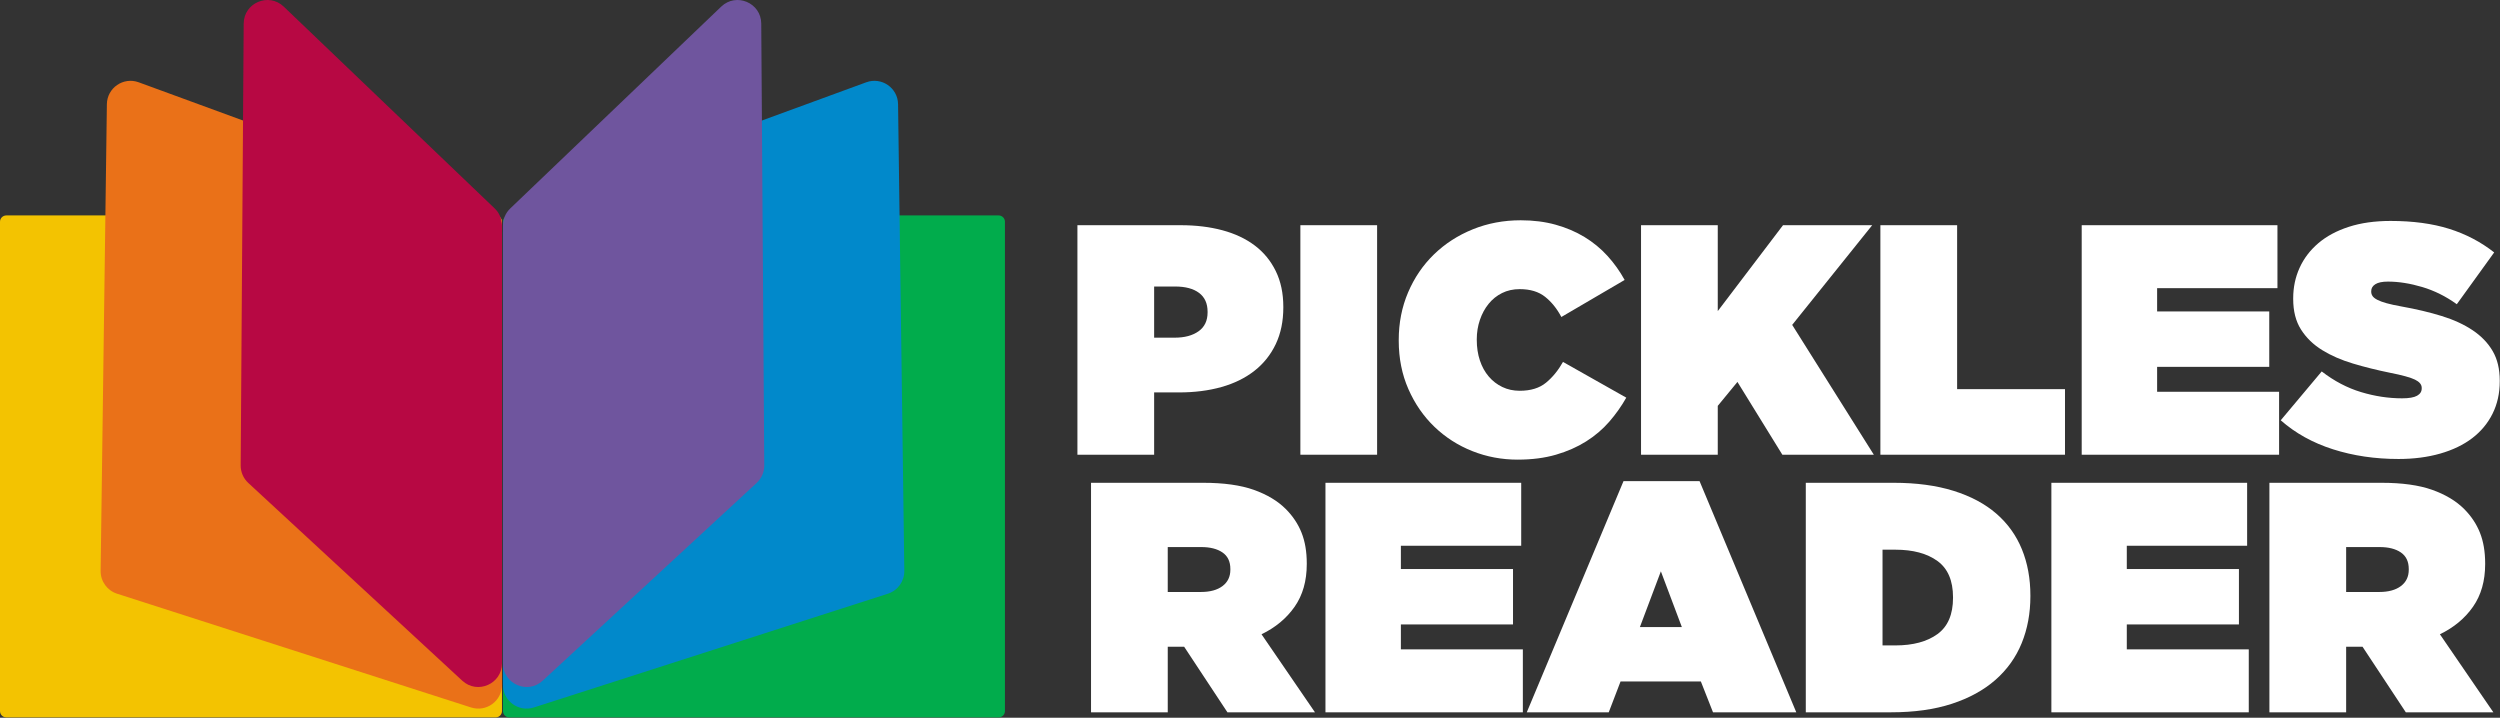
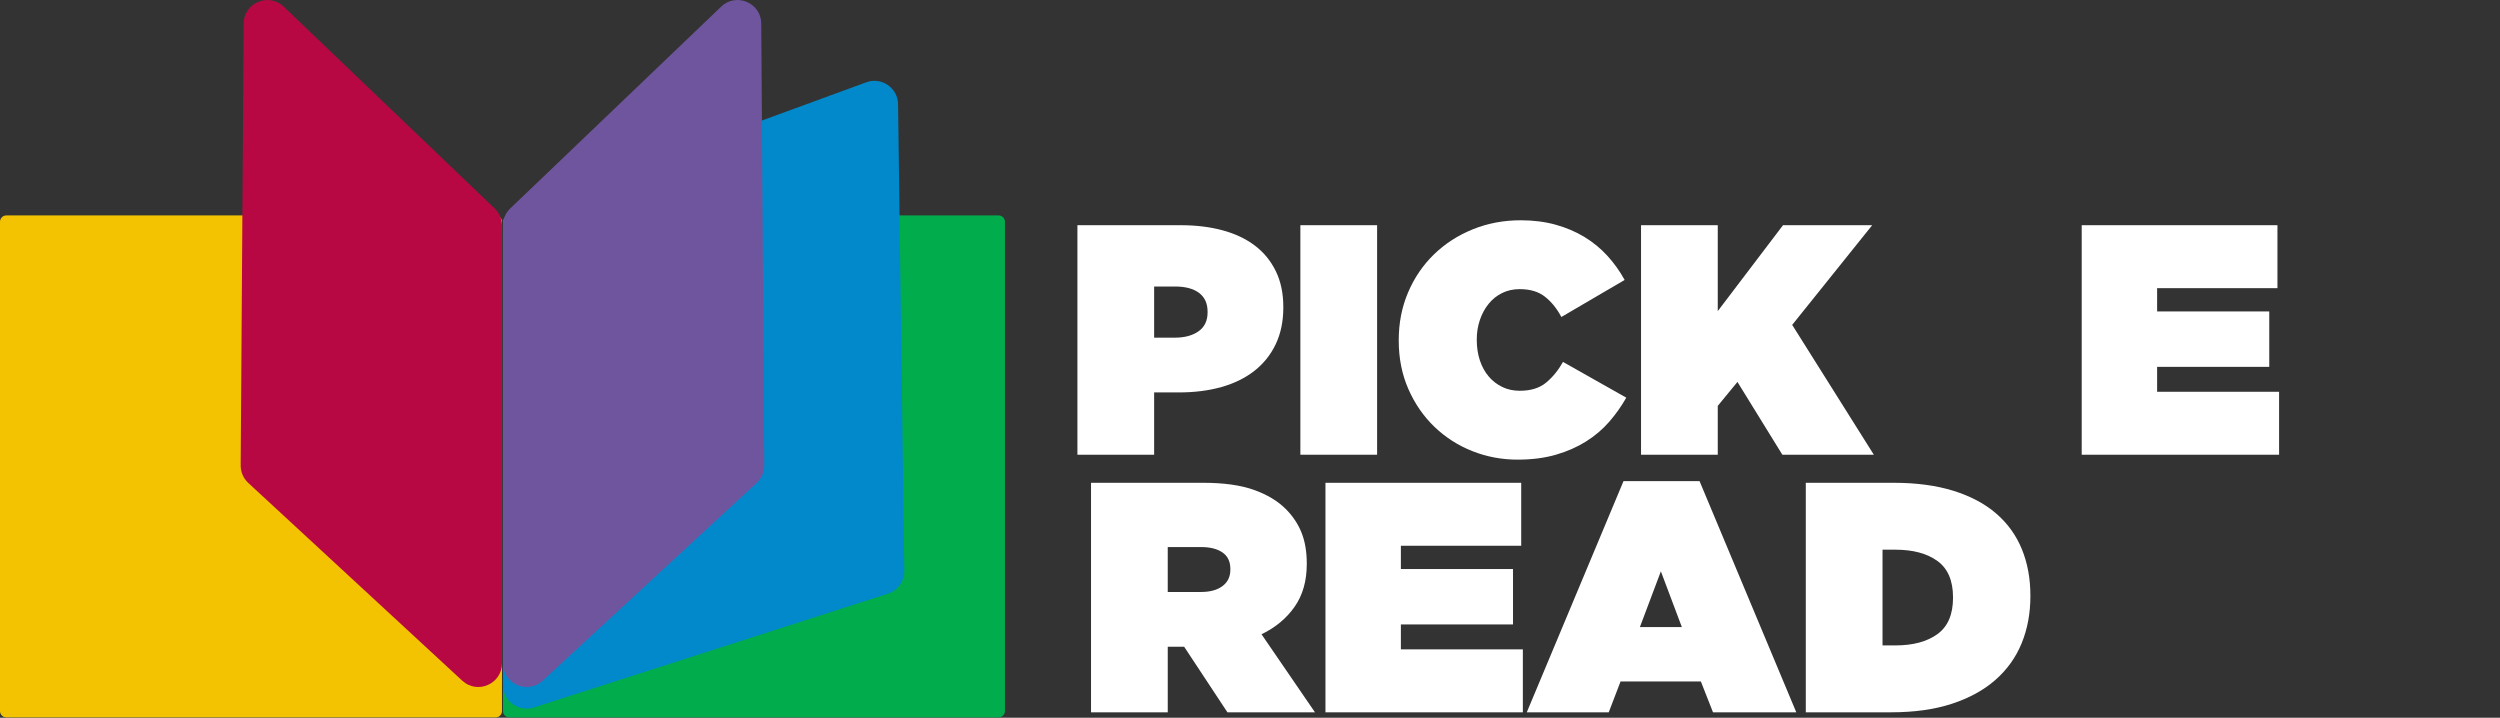
<svg xmlns="http://www.w3.org/2000/svg" width="3807" height="1093" viewBox="0 0 3807 1093" fill="none">
  <rect x="0" y="0" width="3807" height="1093" fill="#333333" stroke="none" />
  <g clip-path="url(#clip0_969_4630)">
    <path d="M1520.67 328.04H775.56C770.23 328.04 765.91 332.36 765.91 337.69V1082.8C765.91 1088.13 770.23 1092.45 775.56 1092.45H1520.67C1526 1092.45 1530.32 1088.13 1530.32 1082.8V337.69C1530.32 332.36 1526 328.04 1520.67 328.04Z" fill="#01AC4C" />
    <path d="M812.98 1077.33L1352.07 904.1C1367.15 899.26 1377.29 885.14 1377.08 869.3L1367.57 158.67C1367.24 133.83 1342.46 116.76 1319.13 125.31L789.54 319.37C775.34 324.57 765.9 338.09 765.9 353.21V1043.01C765.9 1067.45 789.7 1084.8 812.97 1077.32L812.98 1077.33Z" fill="#0189CB" />
    <path d="M826.41 1036.54L1152.24 735.42C1159.68 728.54 1163.89 718.84 1163.82 708.71L1159.23 35.87C1159.01 4.26 1121.11 -11.78 1098.27 10.07L777.03 317.4C769.92 324.2 765.9 333.61 765.9 343.44V1010.07C765.9 1041.5 803.32 1057.87 826.4 1036.54H826.41Z" fill="#6F559E" />
    <path d="M9.65 1092.46H754.76C760.09 1092.46 764.41 1088.14 764.41 1082.81L764.41 337.7C764.41 332.37 760.09 328.05 754.76 328.05L9.65 328.05C4.32 328.05 0 332.37 0 337.7L0 1082.81C0 1088.14 4.32 1092.46 9.65 1092.46Z" fill="#F3C301" />
-     <path d="M717.34 1077.33L178.25 904.1C163.17 899.26 153.03 885.14 153.24 869.3L162.75 158.67C163.08 133.83 187.86 116.76 211.19 125.31L740.78 319.37C754.98 324.57 764.42 338.09 764.42 353.21V1043.01C764.42 1067.45 740.62 1084.8 717.35 1077.32L717.34 1077.33Z" fill="#EA7118" />
    <path d="M703.91 1036.54L378.08 735.42C370.64 728.54 366.43 718.84 366.5 708.71L371.09 35.87C371.31 4.26 409.21 -11.78 432.05 10.07L753.29 317.4C760.4 324.2 764.42 333.61 764.42 343.44V1010.07C764.42 1041.5 727 1057.87 703.92 1036.54H703.91Z" fill="#B70843" />
    <path d="M1640.69 342.94H1797.97C1821.27 342.94 1842.48 345.52 1861.63 350.68C1880.77 355.85 1897.16 363.58 1910.81 373.9C1924.46 384.22 1935.1 397.2 1942.76 412.85C1950.41 428.5 1954.24 446.64 1954.24 467.27V468.27C1954.24 489.24 1950.41 507.8 1942.76 523.94C1935.1 540.09 1924.28 553.65 1910.31 564.63C1896.33 575.61 1879.6 583.85 1860.13 589.34C1840.66 594.83 1819.1 597.58 1795.47 597.58H1757.52V692.45H1640.69V342.94ZM1788.98 514.2C1803.96 514.2 1816.02 510.96 1825.18 504.46C1834.33 497.97 1838.91 488.4 1838.91 475.75V474.75C1838.91 462.1 1834.58 452.53 1825.93 446.04C1817.27 439.55 1805.12 436.3 1789.48 436.3H1757.52V514.19H1788.98V514.2Z" fill="white" />
    <path d="M1980.21 342.94H2097.05V692.45H1980.21V342.94Z" fill="white" />
    <path d="M2311.24 699.94C2286.94 699.94 2263.88 695.61 2242.09 686.96C2220.29 678.31 2201.06 665.99 2184.42 650.01C2167.77 634.03 2154.54 614.9 2144.73 592.59C2134.91 570.3 2130 545.66 2130 518.69V517.69C2130 491.73 2134.74 467.6 2144.23 445.29C2153.72 423 2166.86 403.69 2183.67 387.37C2200.48 371.06 2220.2 358.33 2242.84 349.17C2265.47 340.02 2289.77 335.44 2315.74 335.44C2335.04 335.44 2352.76 337.69 2368.91 342.18C2385.05 346.67 2399.7 352.91 2412.85 360.9C2425.99 368.89 2437.64 378.46 2447.8 389.61C2457.95 400.77 2466.69 413 2474.01 426.31L2377.64 482.73C2370.98 470.08 2362.74 459.85 2352.93 452.02C2343.11 444.2 2330.21 440.29 2314.23 440.29C2304.24 440.29 2295.26 442.29 2287.27 446.28C2279.28 450.27 2272.45 455.77 2266.8 462.76C2261.14 469.75 2256.73 477.91 2253.57 487.22C2250.4 496.54 2248.83 506.37 2248.83 516.68V517.68C2248.83 529 2250.41 539.4 2253.57 548.89C2256.73 558.38 2261.22 566.54 2267.05 573.35C2272.87 580.18 2279.78 585.51 2287.77 589.33C2295.76 593.16 2304.58 595.07 2314.23 595.07C2330.87 595.07 2344.19 591 2354.17 582.84C2364.15 574.69 2372.81 564.11 2380.13 551.13L2476.5 605.55C2469.17 618.53 2460.52 630.76 2450.53 642.25C2440.55 653.73 2428.81 663.72 2415.33 672.21C2401.85 680.7 2386.53 687.44 2369.39 692.43C2352.24 697.42 2332.86 699.92 2311.22 699.92L2311.24 699.94Z" fill="white" />
    <path d="M2498.97 342.94H2615.81V473.76L2715.17 342.94H2850.98L2729.15 494.73L2853.47 692.45H2714.17L2645.77 581.61L2615.81 618.06V692.46H2498.97V342.95V342.94Z" fill="white" />
-     <path d="M2863.46 342.94H2980.3V592.59H3144.57V692.45H2863.46V342.94Z" fill="white" />
    <path d="M3170.02 342.94H3468.1V438.81H3284.86V474.26H3455.62V558.64H3284.86V596.59H3470.6V692.46H3170.02V342.95V342.94Z" fill="white" />
-     <path d="M3652.34 698.94C3616.72 698.94 3583.52 694.02 3552.73 684.21C3521.94 674.4 3495.39 659.67 3473.09 640.02L3535.5 565.62C3554.48 580.27 3574.45 590.76 3595.42 597.08C3616.39 603.41 3637.19 606.57 3657.83 606.57C3668.48 606.57 3676.13 605.24 3680.8 602.57C3685.46 599.91 3687.79 596.25 3687.79 591.59V590.59C3687.79 585.6 3684.37 581.44 3677.56 578.11C3670.73 574.79 3658 571.29 3639.36 567.62C3619.72 563.63 3600.99 558.97 3583.19 553.64C3565.38 548.32 3549.73 541.49 3536.26 533.17C3522.78 524.85 3512.04 514.45 3504.06 501.96C3496.07 489.48 3492.08 473.92 3492.08 455.28V454.28C3492.08 437.64 3495.32 422.16 3501.82 407.85C3508.31 393.54 3517.8 381.06 3530.28 370.4C3542.76 359.75 3558.24 351.43 3576.71 345.44C3595.18 339.45 3616.4 336.45 3640.37 336.45C3674.32 336.45 3704.03 340.45 3729.49 348.43C3754.95 356.42 3777.84 368.4 3798.14 384.38L3741.22 463.27C3724.57 451.29 3707.02 442.55 3688.54 437.06C3670.06 431.57 3652.67 428.82 3636.36 428.82C3627.7 428.82 3621.3 430.15 3617.14 432.82C3612.97 435.49 3610.9 438.98 3610.9 443.3V444.3C3610.9 446.63 3611.56 448.8 3612.9 450.79C3614.23 452.79 3616.65 454.71 3620.14 456.53C3623.63 458.36 3628.38 460.11 3634.37 461.77C3640.36 463.44 3648.02 465.1 3657.34 466.76C3679.63 470.75 3699.94 475.58 3718.25 481.24C3736.55 486.9 3752.28 494.14 3765.43 502.96C3778.58 511.79 3788.73 522.36 3795.89 534.67C3803.04 546.99 3806.62 561.97 3806.62 579.61V580.61C3806.62 598.92 3802.95 615.4 3795.64 630.04C3788.31 644.69 3777.99 657.09 3764.68 667.24C3751.36 677.4 3735.14 685.21 3716 690.71C3696.85 696.2 3675.63 698.95 3652.34 698.95V698.94Z" fill="white" />
    <path d="M1661.41 735.2H1832.17C1863.45 735.2 1889.17 738.78 1909.31 745.93C1929.45 753.09 1945.67 762.83 1957.99 775.14C1968.64 785.8 1976.63 797.78 1981.96 811.09C1987.28 824.41 1989.95 840.05 1989.95 858.02V859.02C1989.95 884.66 1983.79 906.29 1971.47 923.93C1959.15 941.58 1942.34 955.56 1921.04 965.87L2002.43 1084.7H1869.12L1803.22 984.84H1778.25V1084.7H1661.42V735.19L1661.41 735.2ZM1828.67 901.47C1842.65 901.47 1853.64 898.48 1861.62 892.48C1869.61 886.49 1873.6 878.17 1873.6 867.51V866.51C1873.6 855.2 1869.61 846.79 1861.62 841.3C1853.63 835.81 1842.81 833.06 1829.17 833.06H1778.24V901.46H1828.67V901.47Z" fill="white" />
    <path d="M2018.41 735.2H2316.49V831.07H2133.25V866.52H2304.01V950.9H2133.25V988.85H2318.99V1084.72H2018.41V735.21V735.2Z" fill="white" />
    <path d="M2472.26 732.71H2588.1L2735.39 1084.71H2608.57L2590.09 1037.78H2467.76L2449.79 1084.71H2324.97L2472.26 732.71ZM2561.13 954.9L2529.18 870.02L2497.23 954.9H2561.14H2561.13Z" fill="white" />
    <path d="M2749.87 735.2H2883.68C2918.29 735.2 2948.67 739.28 2974.8 747.43C3000.93 755.59 3022.65 767.15 3039.96 782.13C3057.26 797.11 3070.24 815.17 3078.9 836.3C3087.55 857.44 3091.88 880.99 3091.88 906.95V907.95C3091.88 933.91 3087.46 957.72 3078.65 979.35C3069.82 1000.99 3056.51 1019.63 3038.71 1035.27C3020.9 1050.92 2998.77 1063.07 2972.3 1071.72C2945.84 1080.38 2914.96 1084.7 2879.68 1084.7H2749.86V735.19L2749.87 735.2ZM2866.71 837.06V982.85H2886.18C2913.14 982.85 2934.53 977.11 2950.34 965.62C2966.15 954.14 2974.06 935.75 2974.06 910.45V909.45C2974.06 884.16 2966.15 865.76 2950.34 854.28C2934.53 842.8 2913.14 837.06 2886.18 837.06H2866.71Z" fill="white" />
-     <path d="M3123.84 735.2H3421.92V831.07H3238.68V866.52H3409.44V950.9H3238.68V988.85H3424.42V1084.72H3123.84V735.21V735.2Z" fill="white" />
-     <path d="M3455.86 735.2H3626.62C3657.9 735.2 3683.62 738.78 3703.76 745.93C3723.9 753.09 3740.12 762.83 3752.44 775.14C3763.09 785.8 3771.08 797.78 3776.41 811.09C3781.73 824.41 3784.4 840.05 3784.4 858.02V859.02C3784.4 884.66 3778.24 906.29 3765.92 923.93C3753.6 941.58 3736.79 955.56 3715.49 965.87L3796.88 1084.7H3663.57L3597.66 984.84H3572.7V1084.7H3455.86V735.19V735.2ZM3623.13 901.47C3637.11 901.47 3648.09 898.48 3656.08 892.48C3664.07 886.49 3668.06 878.17 3668.06 867.51V866.51C3668.06 855.2 3664.06 846.79 3656.08 841.3C3648.09 835.81 3637.27 833.06 3623.63 833.06H3572.7V901.46H3623.13V901.47Z" fill="white" />
  </g>
  <defs>
    <clipPath id="clip0_969_4630">
      <rect width="3806.62" height="1092.45" fill="white" />
    </clipPath>
  </defs>
</svg>